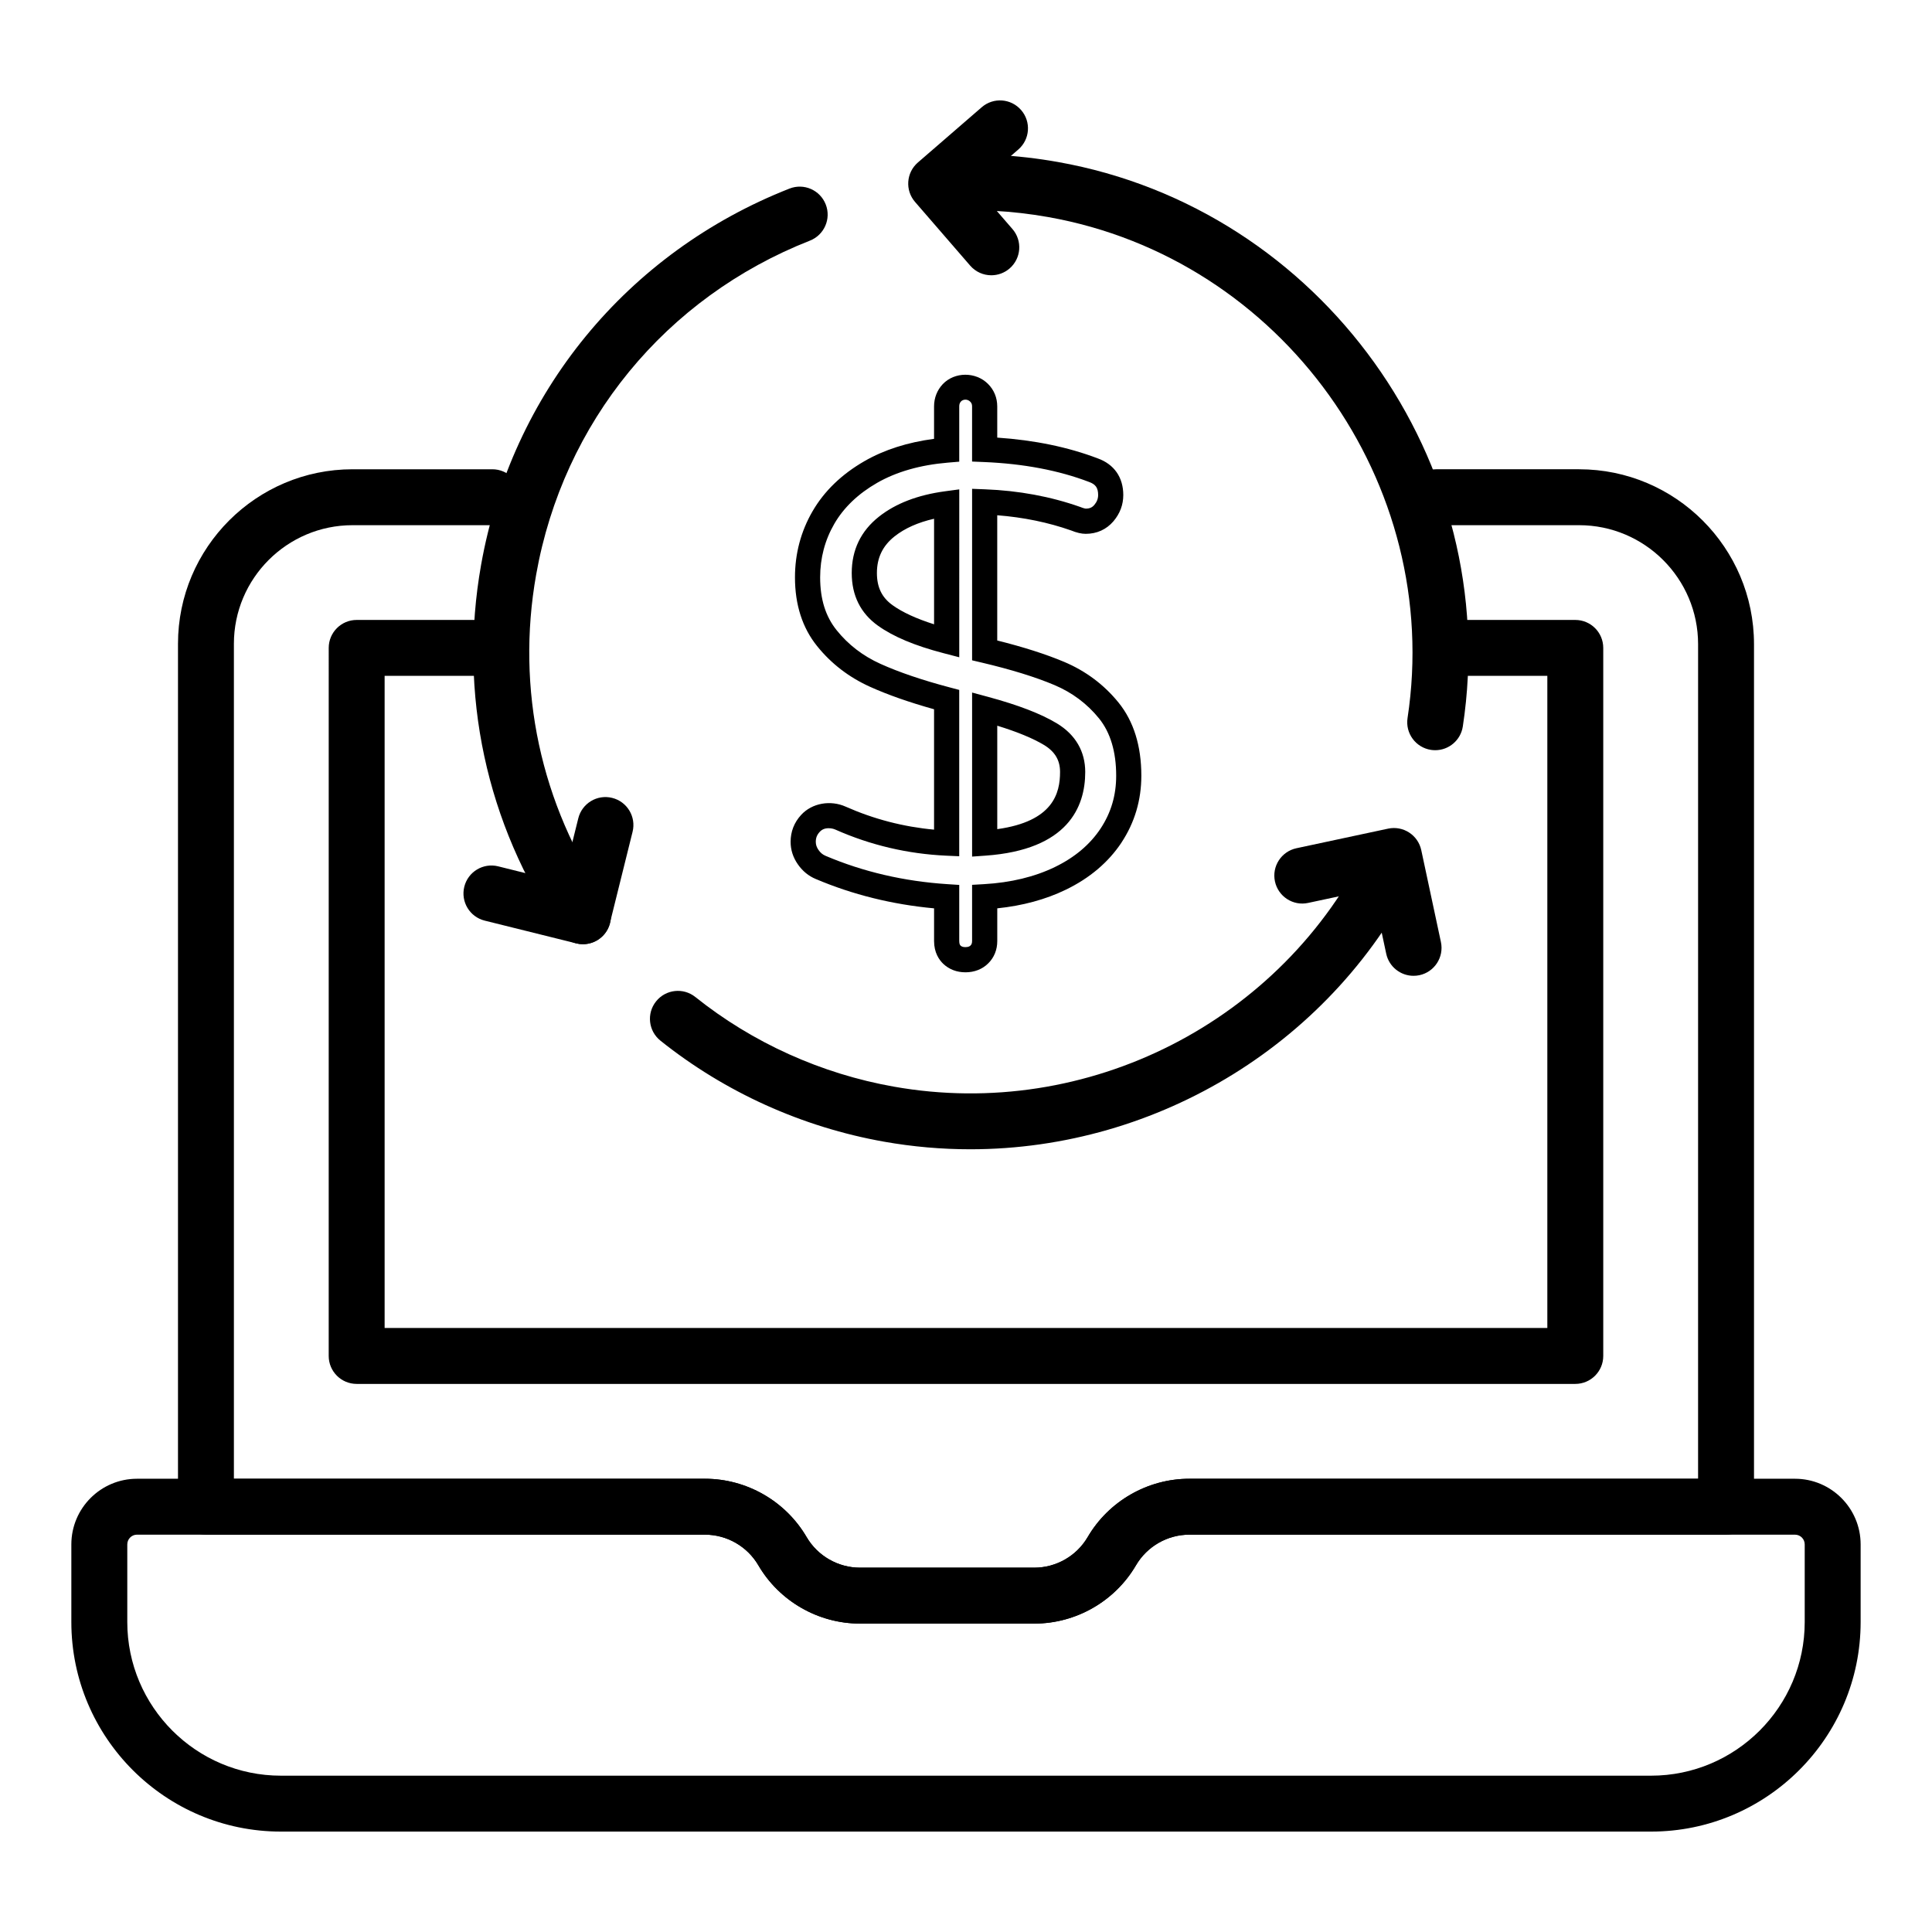
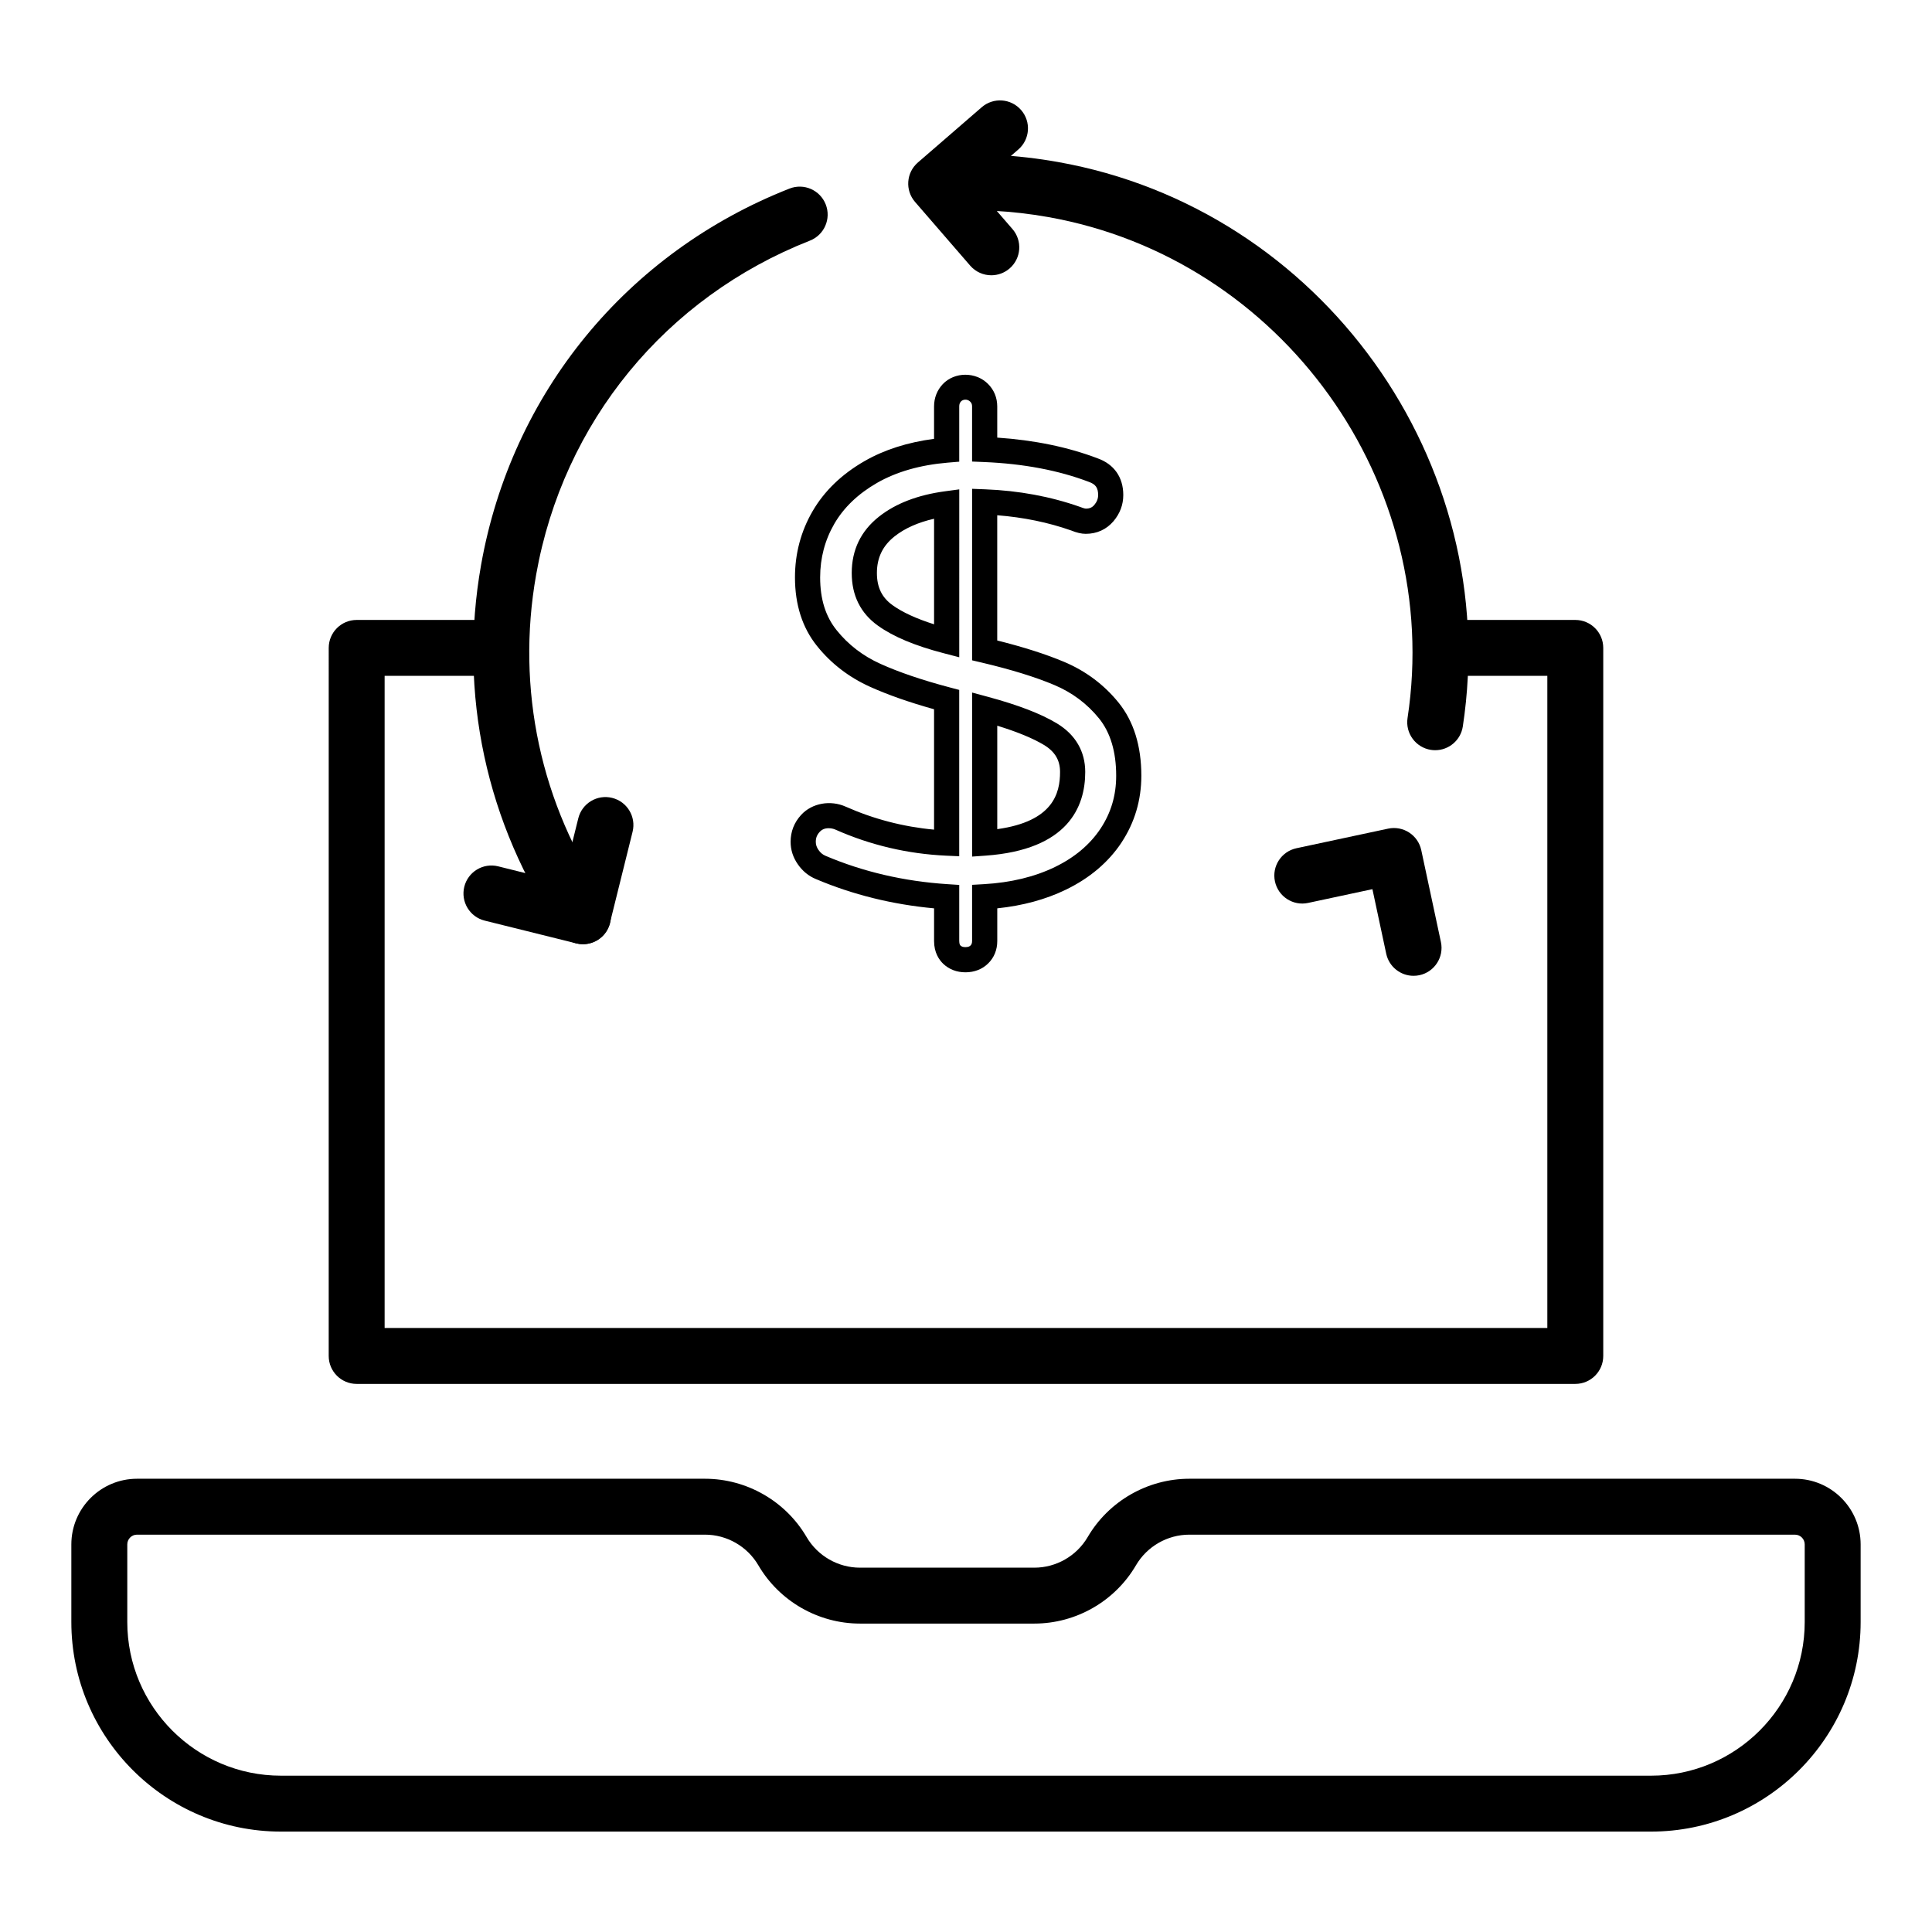
<svg xmlns="http://www.w3.org/2000/svg" fill="#000000" width="800px" height="800px" version="1.1" viewBox="144 144 512 512">
  <g>
    <path d="m399.84 401.67c-2.273 0-4.289-0.766-5.844-2.223-1.137-1.086-2.457-2.992-2.457-6.07v-8.656c-11.09-1.023-21.625-3.641-31.363-7.781-1.902-0.793-3.504-2.106-4.742-3.894-1.266-1.809-1.914-3.816-1.914-5.949 0-2.719 0.938-5.117 2.777-7.125 2.902-3.172 7.801-4.004 11.832-2.195 7.445 3.301 15.305 5.344 23.406 6.086v-31.902c-6.586-1.84-12.281-3.84-16.965-5.953-5.59-2.523-10.312-6.152-14.035-10.793-3.887-4.816-5.859-10.945-5.859-18.199 0-6.305 1.57-12.207 4.664-17.539 3.098-5.344 7.734-9.816 13.785-13.289 5.223-3 11.406-4.973 18.41-5.891v-8.578c0-2.266 0.797-4.309 2.301-5.91 3.133-3.309 8.73-3.328 11.988-0.078 1.602 1.59 2.457 3.668 2.457 5.992v8.25c9.852 0.664 18.793 2.516 26.621 5.5 4.348 1.555 6.781 5.019 6.781 9.723 0 2.562-0.875 4.898-2.606 6.945-1.867 2.184-4.406 3.332-7.352 3.332-1.125 0-2.398-0.297-3.894-0.906-6.012-2.117-12.609-3.477-19.551-4.019v33.188c6.977 1.742 12.934 3.648 17.719 5.664 5.731 2.418 10.59 6.051 14.438 10.805 4 4.949 6.031 11.465 6.031 19.367 0 6.473-1.77 12.43-5.262 17.711l0.004 0.008c-3.477 5.227-8.43 9.426-14.723 12.473-5.344 2.598-11.453 4.258-18.199 4.957v8.66c0 2.324-0.824 4.367-2.387 5.914-1.562 1.555-3.656 2.379-6.062 2.379zm-36.215-38.184c-1.043 0-1.785 0.305-2.41 0.988-0.711 0.773-1.023 1.582-1.023 2.621 0 0.762 0.227 1.445 0.715 2.144 0.516 0.746 1.117 1.25 1.855 1.555 9.973 4.246 20.84 6.773 32.328 7.516l3.117 0.203v14.863c0 0.875 0.266 1.133 0.367 1.227 0.195 0.18 0.523 0.395 1.262 0.395 0.922 0 1.227-0.305 1.359-0.434 0.219-0.219 0.418-0.512 0.418-1.188v-14.887l3.144-0.18c7.121-0.41 13.449-1.938 18.816-4.547 5.211-2.523 9.273-5.941 12.074-10.16 2.797-4.234 4.152-8.824 4.152-14.035 0-6.34-1.527-11.441-4.543-15.176-3.152-3.891-7.133-6.871-11.844-8.855-5.023-2.121-11.492-4.117-19.227-5.941l-2.57-0.605v-45.449l3.461 0.133c8.887 0.34 17.336 1.902 25.125 4.648 1.121 0.453 1.531 0.465 1.535 0.465 1.012 0 1.672-0.281 2.269-0.977 0.688-0.816 1.012-1.656 1.012-2.629 0-1.898-0.656-2.84-2.422-3.469-8.055-3.07-17.383-4.836-27.785-5.266l-3.199-0.133v-14.605c0-0.551-0.141-0.918-0.492-1.266-0.793-0.793-1.934-0.602-2.434-0.074-0.332 0.359-0.477 0.758-0.477 1.34v14.637l-3.055 0.258c-7.297 0.617-13.59 2.422-18.707 5.356-5.023 2.883-8.84 6.535-11.34 10.848-2.496 4.305-3.758 9.082-3.758 14.195 0 5.777 1.434 10.359 4.383 14.02 3.062 3.82 6.961 6.812 11.582 8.895 4.926 2.227 11.121 4.332 18.41 6.258l2.481 0.656v44.082l-3.488-0.156c-10.164-0.465-20.023-2.781-29.305-6.898-0.566-0.25-1.152-0.371-1.789-0.371zm37.992 7.519v-43.473l4.207 1.137c8.078 2.188 14.062 4.496 18.297 7.055 4.894 2.969 7.477 7.418 7.477 12.855 0 9.262-4.582 20.625-26.414 22.172zm6.668-34.688v27.414c14.832-2.051 16.641-9.527 16.641-15.156 0-3.113-1.352-5.387-4.258-7.152-2.91-1.754-7.066-3.469-12.383-5.106zm-10.074-18.133-4.18-1.09c-7.629-1.988-13.312-4.379-17.375-7.293-4.602-3.293-6.938-7.988-6.938-13.953 0-6.121 2.426-11.141 7.215-14.93 4.418-3.5 10.309-5.758 17.504-6.723l3.777-0.508zm-6.672-36.711c-4.254 0.965-7.766 2.531-10.469 4.672-3.152 2.496-4.68 5.668-4.68 9.703 0 3.797 1.316 6.504 4.144 8.527l0.008 0.008c2.609 1.875 6.297 3.57 10.996 5.062z" />
-     <path d="m418.11 574.27h-46.211c-11.043 0-21.359-5.922-26.93-15.449-2.926-5.008-8.344-8.117-14.141-8.117l-132.25-0.004c-4.09 0-7.41-3.316-7.41-7.41v-228.68c0-25.504 20.75-46.25 46.254-46.25h37.051c4.09 0 7.41 3.316 7.41 7.41 0 4.09-3.316 7.41-7.41 7.41h-37.051c-17.336 0-31.438 14.102-31.438 31.434v221.27h124.84c11.043 0 21.363 5.922 26.934 15.457 2.926 5.004 8.344 8.109 14.137 8.109h46.211c5.801 0 11.215-3.109 14.141-8.113 5.57-9.531 15.891-15.453 26.93-15.453h134.83l0.004-221.17c0-17.391-14.148-31.535-31.539-31.535h-37.902c-4.09 0-7.41-3.316-7.41-7.41 0-4.09 3.316-7.41 7.41-7.41h37.902c25.562 0 46.355 20.793 46.355 46.352v228.58c0 4.09-3.316 7.41-7.41 7.41h-142.23c-5.797 0-11.211 3.109-14.137 8.113-5.574 9.535-15.895 15.457-26.934 15.457z" />
    <path d="m561.47 510.75h-322.95c-4.09 0-7.41-3.316-7.41-7.41l0.004-187.64c0-4.09 3.316-7.41 7.41-7.41h31.957c4.09 0 7.41 3.316 7.41 7.41 0 4.09-3.316 7.41-7.41 7.41h-24.551v172.82h308.13v-172.82h-22.438c-4.09 0-7.41-3.316-7.41-7.41 0-4.09 3.316-7.41 7.41-7.41h29.848c4.09 0 7.41 3.316 7.41 7.41v187.64c0 4.094-3.32 7.41-7.41 7.41z" />
    <path d="m581.54 629.39h-363.09c-30.625 0-55.543-24.914-55.543-55.539v-20.57c0-9.594 7.805-17.398 17.398-17.398h150.52c11.043 0 21.363 5.922 26.934 15.457 2.926 5.004 8.344 8.109 14.137 8.109h46.211c5.801 0 11.215-3.109 14.141-8.113 5.57-9.531 15.891-15.453 26.93-15.453h160.51c9.594 0 17.398 7.805 17.398 17.398v20.57c0 30.625-24.914 55.539-55.543 55.539zm-401.23-78.691c-1.422 0-2.578 1.16-2.578 2.582v20.57c0 22.453 18.27 40.723 40.723 40.723h363.09c22.453 0 40.723-18.27 40.723-40.723v-20.57c0-1.422-1.152-2.578-2.574-2.578l-160.51-0.004c-5.797 0-11.211 3.109-14.137 8.113-5.57 9.531-15.891 15.453-26.934 15.453h-46.211c-11.043 0-21.359-5.922-26.93-15.449-2.926-5.008-8.344-8.117-14.141-8.117z" />
    <path d="m524.35 342.81c-0.371 0-0.75-0.023-1.125-0.082-4.043-0.617-6.828-4.394-6.211-8.441 9.473-62.215-33.262-121.78-95.262-132.77-9.574-1.699-19.285-2.203-28.887-1.52-4.039 0.242-7.625-2.777-7.922-6.859-0.293-4.082 2.777-7.625 6.859-7.922 10.816-0.781 21.766-0.207 32.539 1.711 69.848 12.391 117.99 79.496 107.32 149.59-0.559 3.664-3.715 6.293-7.312 6.293z" />
    <path d="m298.5 394.23c-2.371 0-4.695-1.133-6.129-3.234-19.512-28.621-26.93-63.176-20.879-97.293 8.074-45.504 38.625-82.781 81.727-99.727 3.816-1.504 8.105 0.379 9.605 4.188 1.496 3.805-0.375 8.105-4.188 9.605-38.266 15.043-65.391 48.137-72.551 88.527-5.375 30.285 1.203 60.949 18.527 86.352 2.305 3.383 1.434 7.992-1.945 10.297-1.277 0.867-2.731 1.285-4.168 1.285z" />
-     <path d="m401.14 448.57c-7.582 0-15.223-0.66-22.863-2.012-21.672-3.844-42.164-13.102-59.254-26.773-3.195-2.555-3.715-7.219-1.156-10.41 2.547-3.199 7.223-3.715 10.41-1.156 15.16 12.121 33.348 20.34 52.59 23.75 51.344 9.129 103.04-17.238 125.73-64.066 1.785-3.684 6.227-5.215 9.898-3.438 3.684 1.789 5.219 6.219 3.438 9.898-22.199 45.793-69.016 74.207-118.8 74.207z" />
    <path d="m518.6 402.6c-3.418 0-6.492-2.379-7.238-5.859l-3.656-17.102-17.039 3.644c-3.981 0.871-7.938-1.691-8.793-5.699-0.855-4 1.695-7.938 5.699-8.793l24.285-5.191c3.992-0.852 7.941 1.691 8.793 5.699l5.207 24.348c0.855 4-1.695 7.938-5.699 8.793-0.527 0.109-1.047 0.16-1.559 0.16z" />
    <path d="m406.71 216.95c-2.078 0-4.137-0.867-5.606-2.562l-14.609-16.875c-2.68-3.094-2.344-7.769 0.754-10.449l16.918-14.645c3.09-2.684 7.769-2.344 10.449 0.754 2.68 3.094 2.344 7.769-0.754 10.449l-11.312 9.797 9.758 11.277c2.68 3.094 2.344 7.769-0.754 10.449-1.402 1.211-3.125 1.805-4.844 1.805z" />
    <path d="m298.45 394.21c-0.598 0-1.199-0.074-1.789-0.219l-24.211-6.016c-3.973-0.988-6.391-5.008-5.406-8.98 0.988-3.977 5.008-6.394 8.98-5.406l17.016 4.234 4.215-16.965c0.988-3.977 5.012-6.398 8.98-5.406 3.973 0.988 6.391 5.008 5.406 8.98l-6 24.152c-0.473 1.906-1.688 3.551-3.371 4.562-1.164 0.699-2.488 1.062-3.82 1.062z" />
  </g>
</svg>